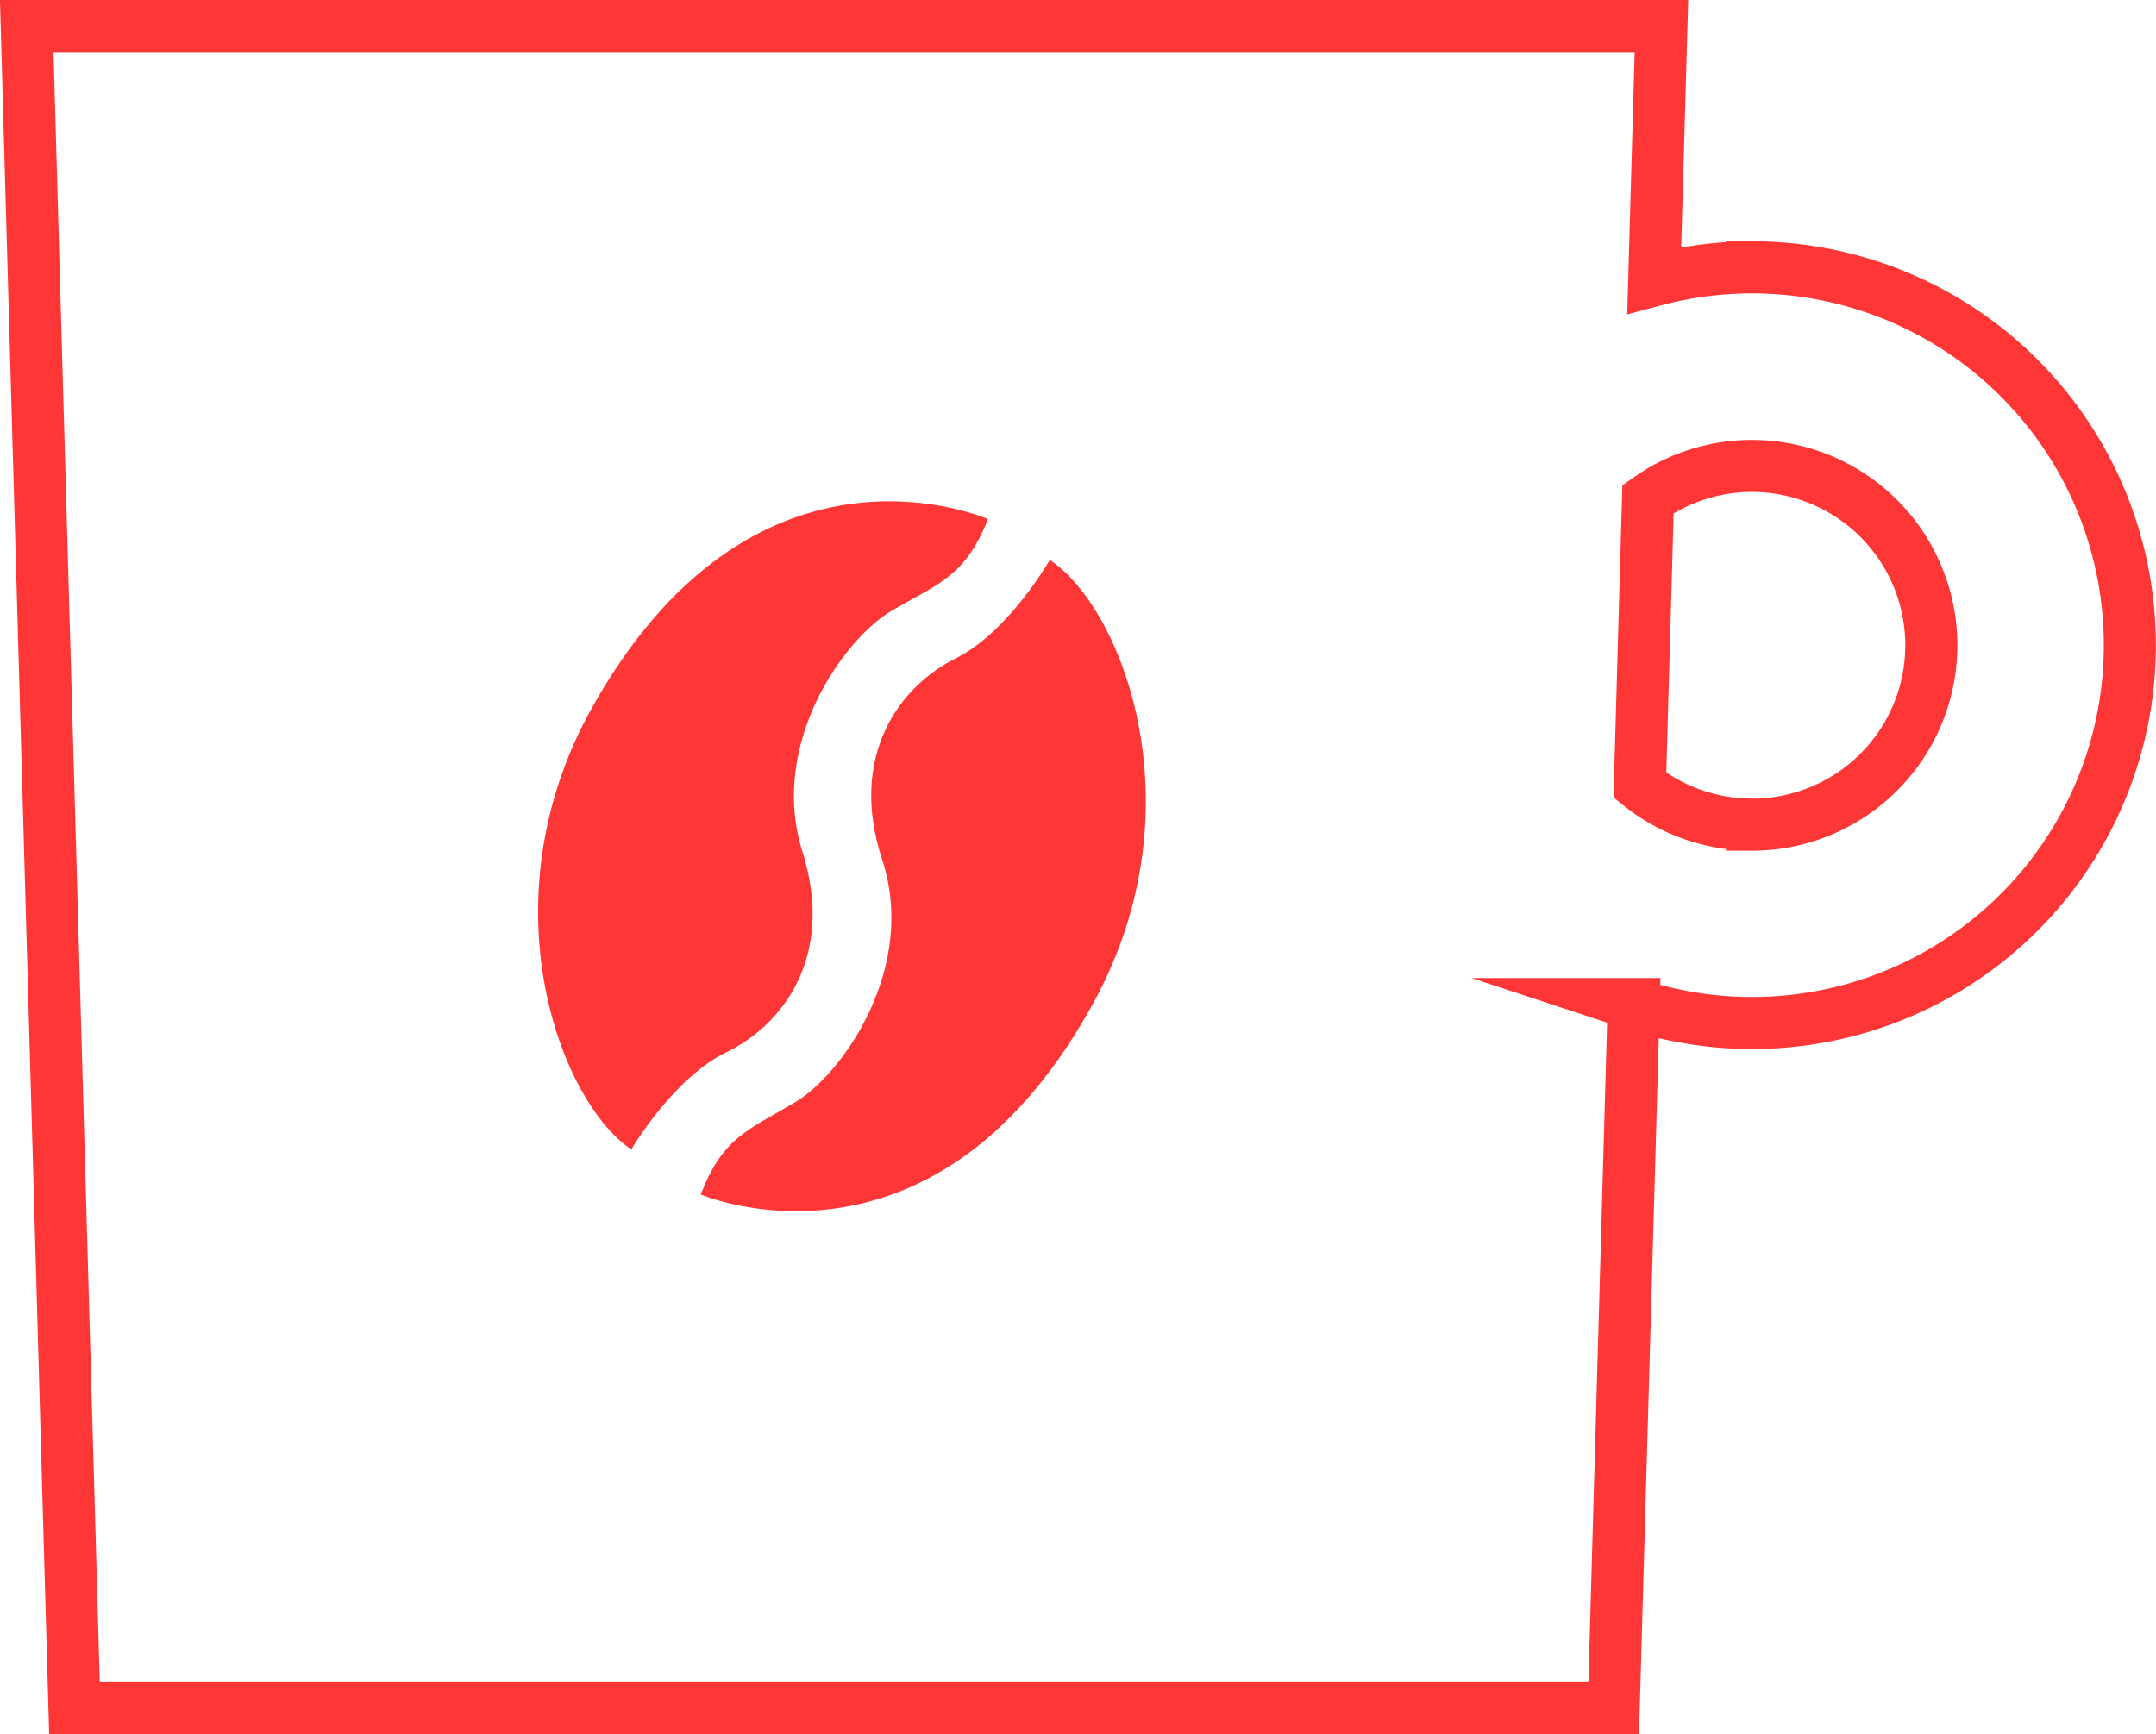
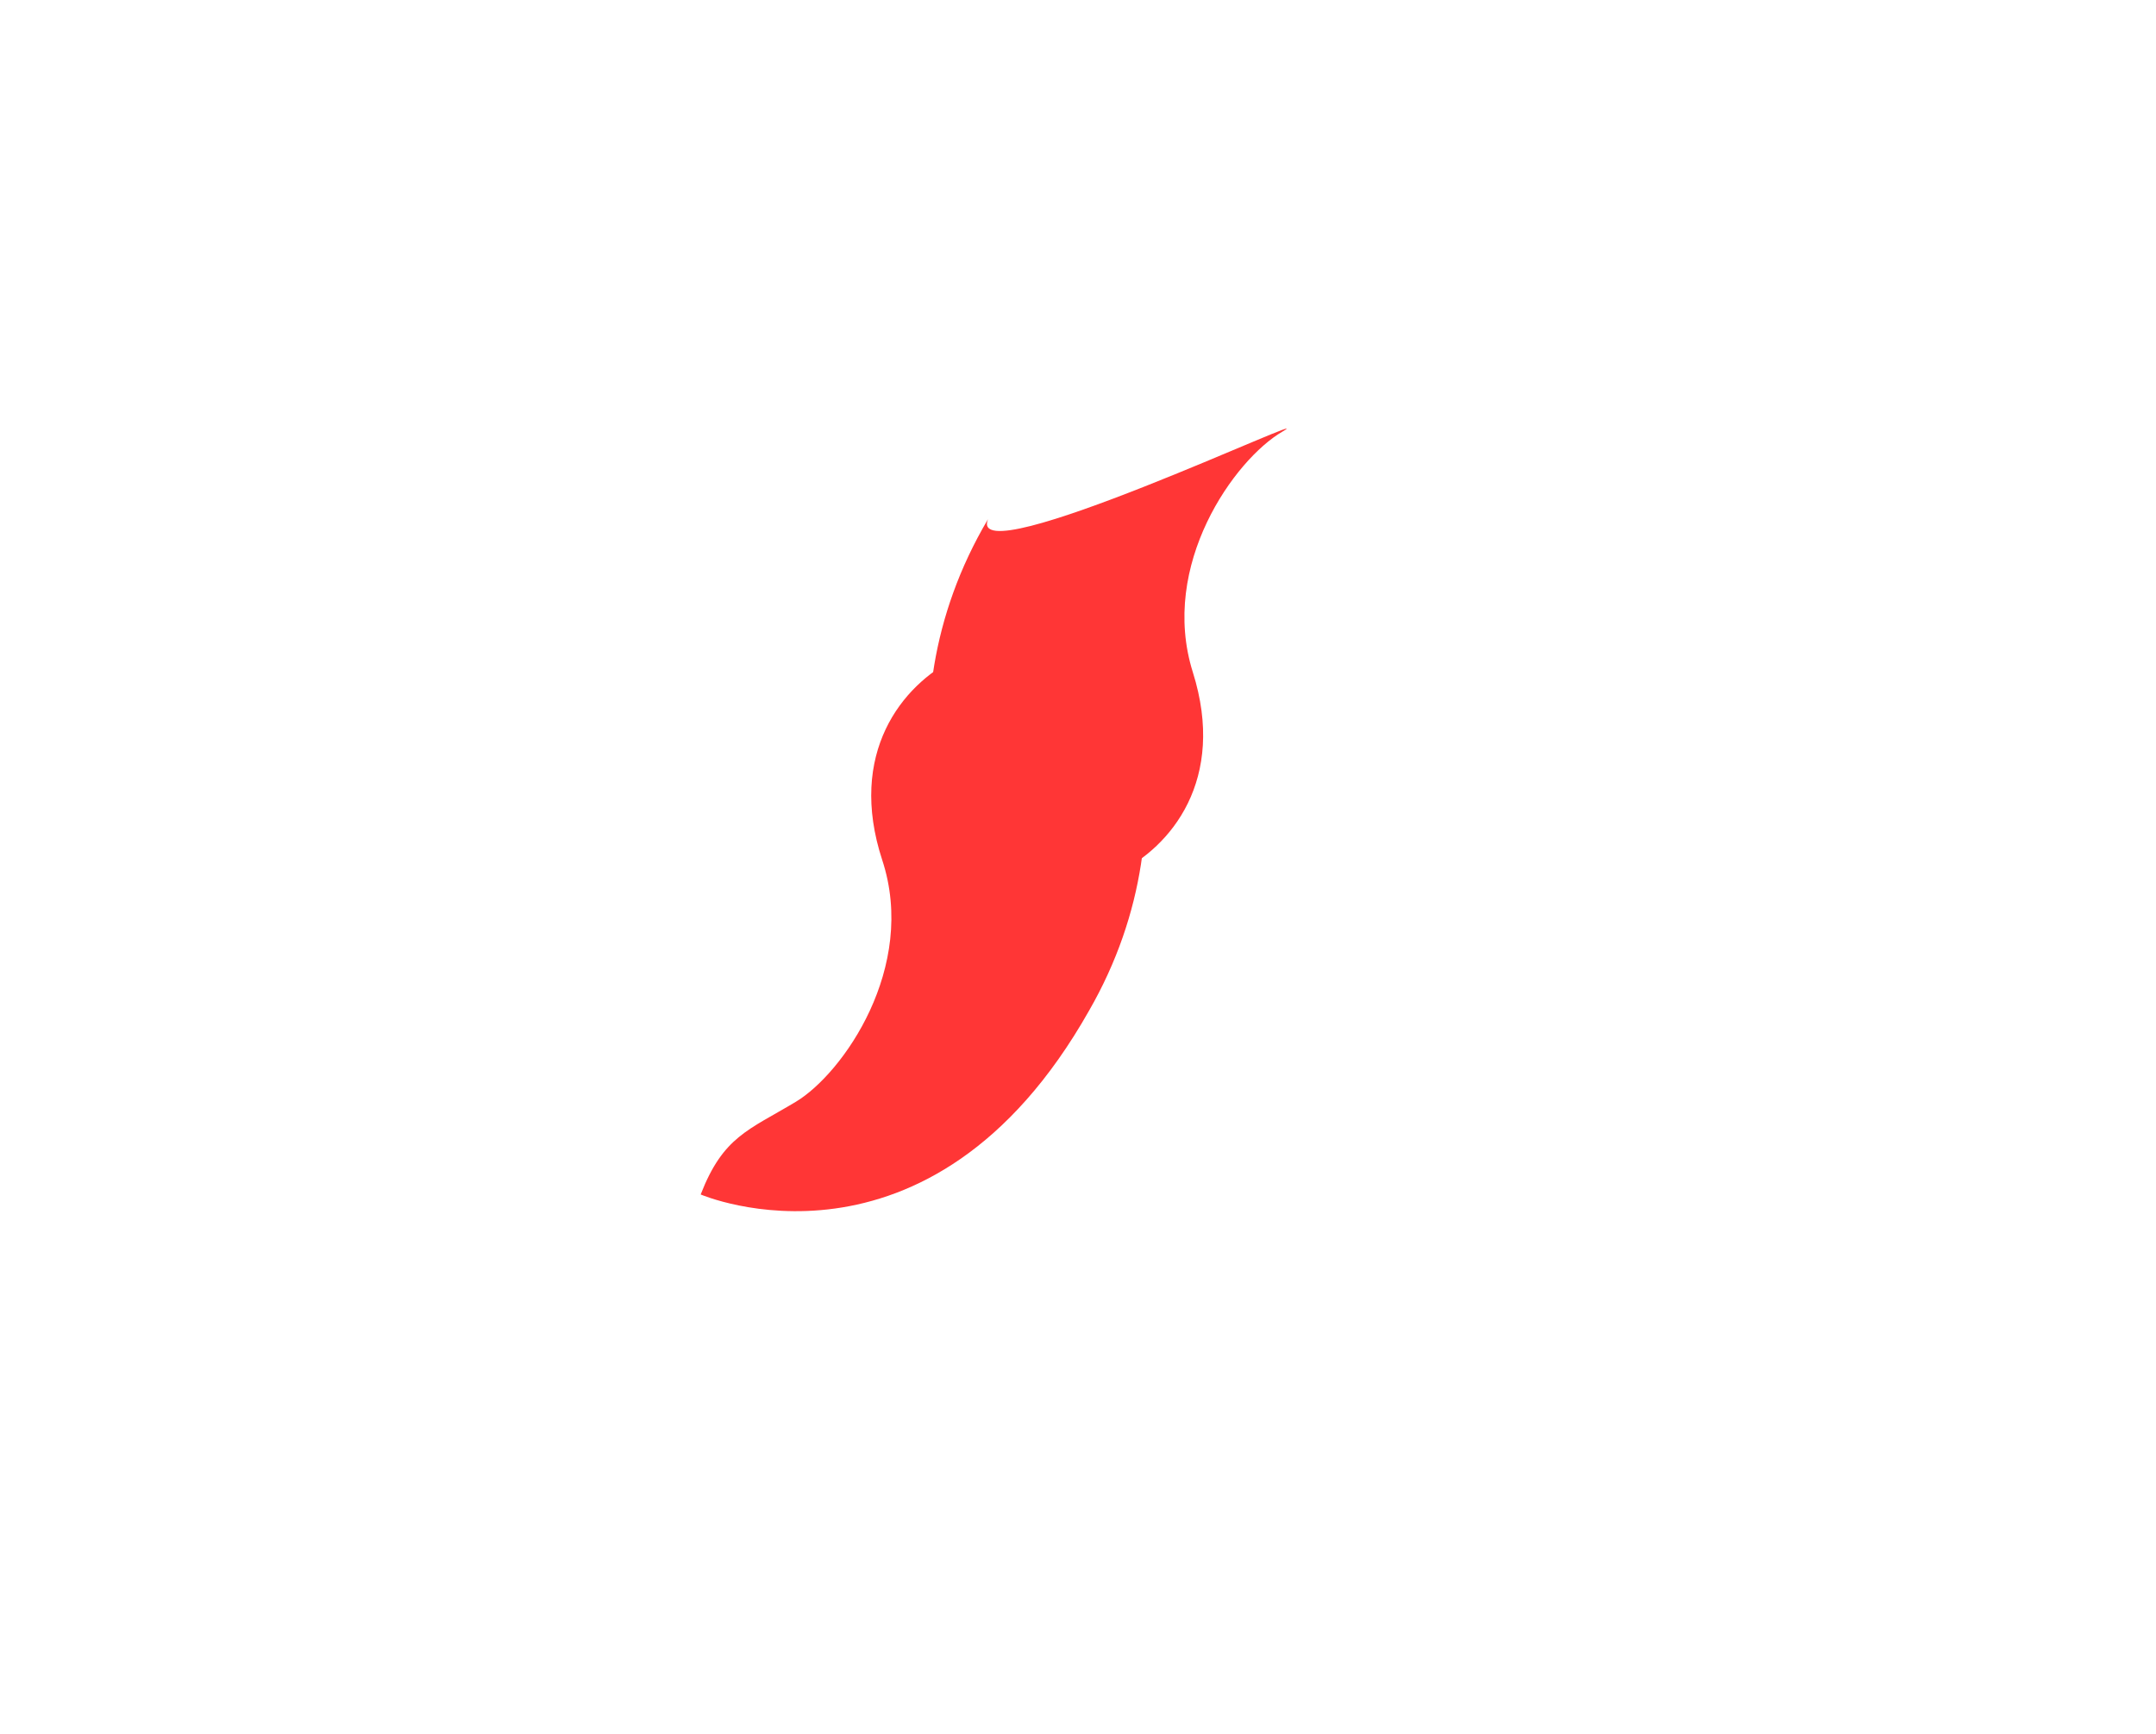
<svg xmlns="http://www.w3.org/2000/svg" width="124.216" height="99.932" viewBox="0 0 124.216 99.932">
  <g id="グループ_523" data-name="グループ 523" transform="translate(-448.26 -92.479)">
-     <path id="パス_32" data-name="パス 32" d="M549.2,107.886a21.8,21.8,0,0,0-5.634.741l.416-14.648H449.8l2.75,96.932h88.682l1.151-40.576a21.772,21.772,0,1,0,6.817-42.45Zm0,32.109a10.288,10.288,0,0,1-6.459-2.27l.467-16.486A10.336,10.336,0,1,1,549.2,140Z" transform="translate(0 0)" fill="none" stroke="#ff3636" stroke-miterlimit="10" stroke-width="3" />
    <g id="グループ_13" data-name="グループ 13" transform="translate(479.265 121.365)">
-       <path id="パス_33" data-name="パス 33" d="M524.852,140.678s-13.1-5.844-22.5,10.312c-6.645,11.229-2.292,23.145,1.948,26.009,0,0,2.406-4.125,5.5-5.615s6.3-5.385,4.354-11.572,2.406-12.26,5.156-13.864S523.515,144,524.852,140.678Z" transform="translate(-498.934 -139.648)" fill="#ff3636" />
+       <path id="パス_33" data-name="パス 33" d="M524.852,140.678c-6.645,11.229-2.292,23.145,1.948,26.009,0,0,2.406-4.125,5.5-5.615s6.3-5.385,4.354-11.572,2.406-12.26,5.156-13.864S523.515,144,524.852,140.678Z" transform="translate(-498.934 -139.648)" fill="#ff3636" />
      <path id="パス_34" data-name="パス 34" d="M514.55,181.848s13.17,5.686,22.37-10.581c6.51-11.307,2.014-23.17-2.26-25.984,0,0-2.357,4.154-5.432,5.68s-6.237,5.46-4.215,11.624-2.259,12.288-4.989,13.925S515.847,178.51,514.55,181.848Z" transform="translate(-505.186 -141.904)" fill="#ff3636" />
    </g>
  </g>
</svg>